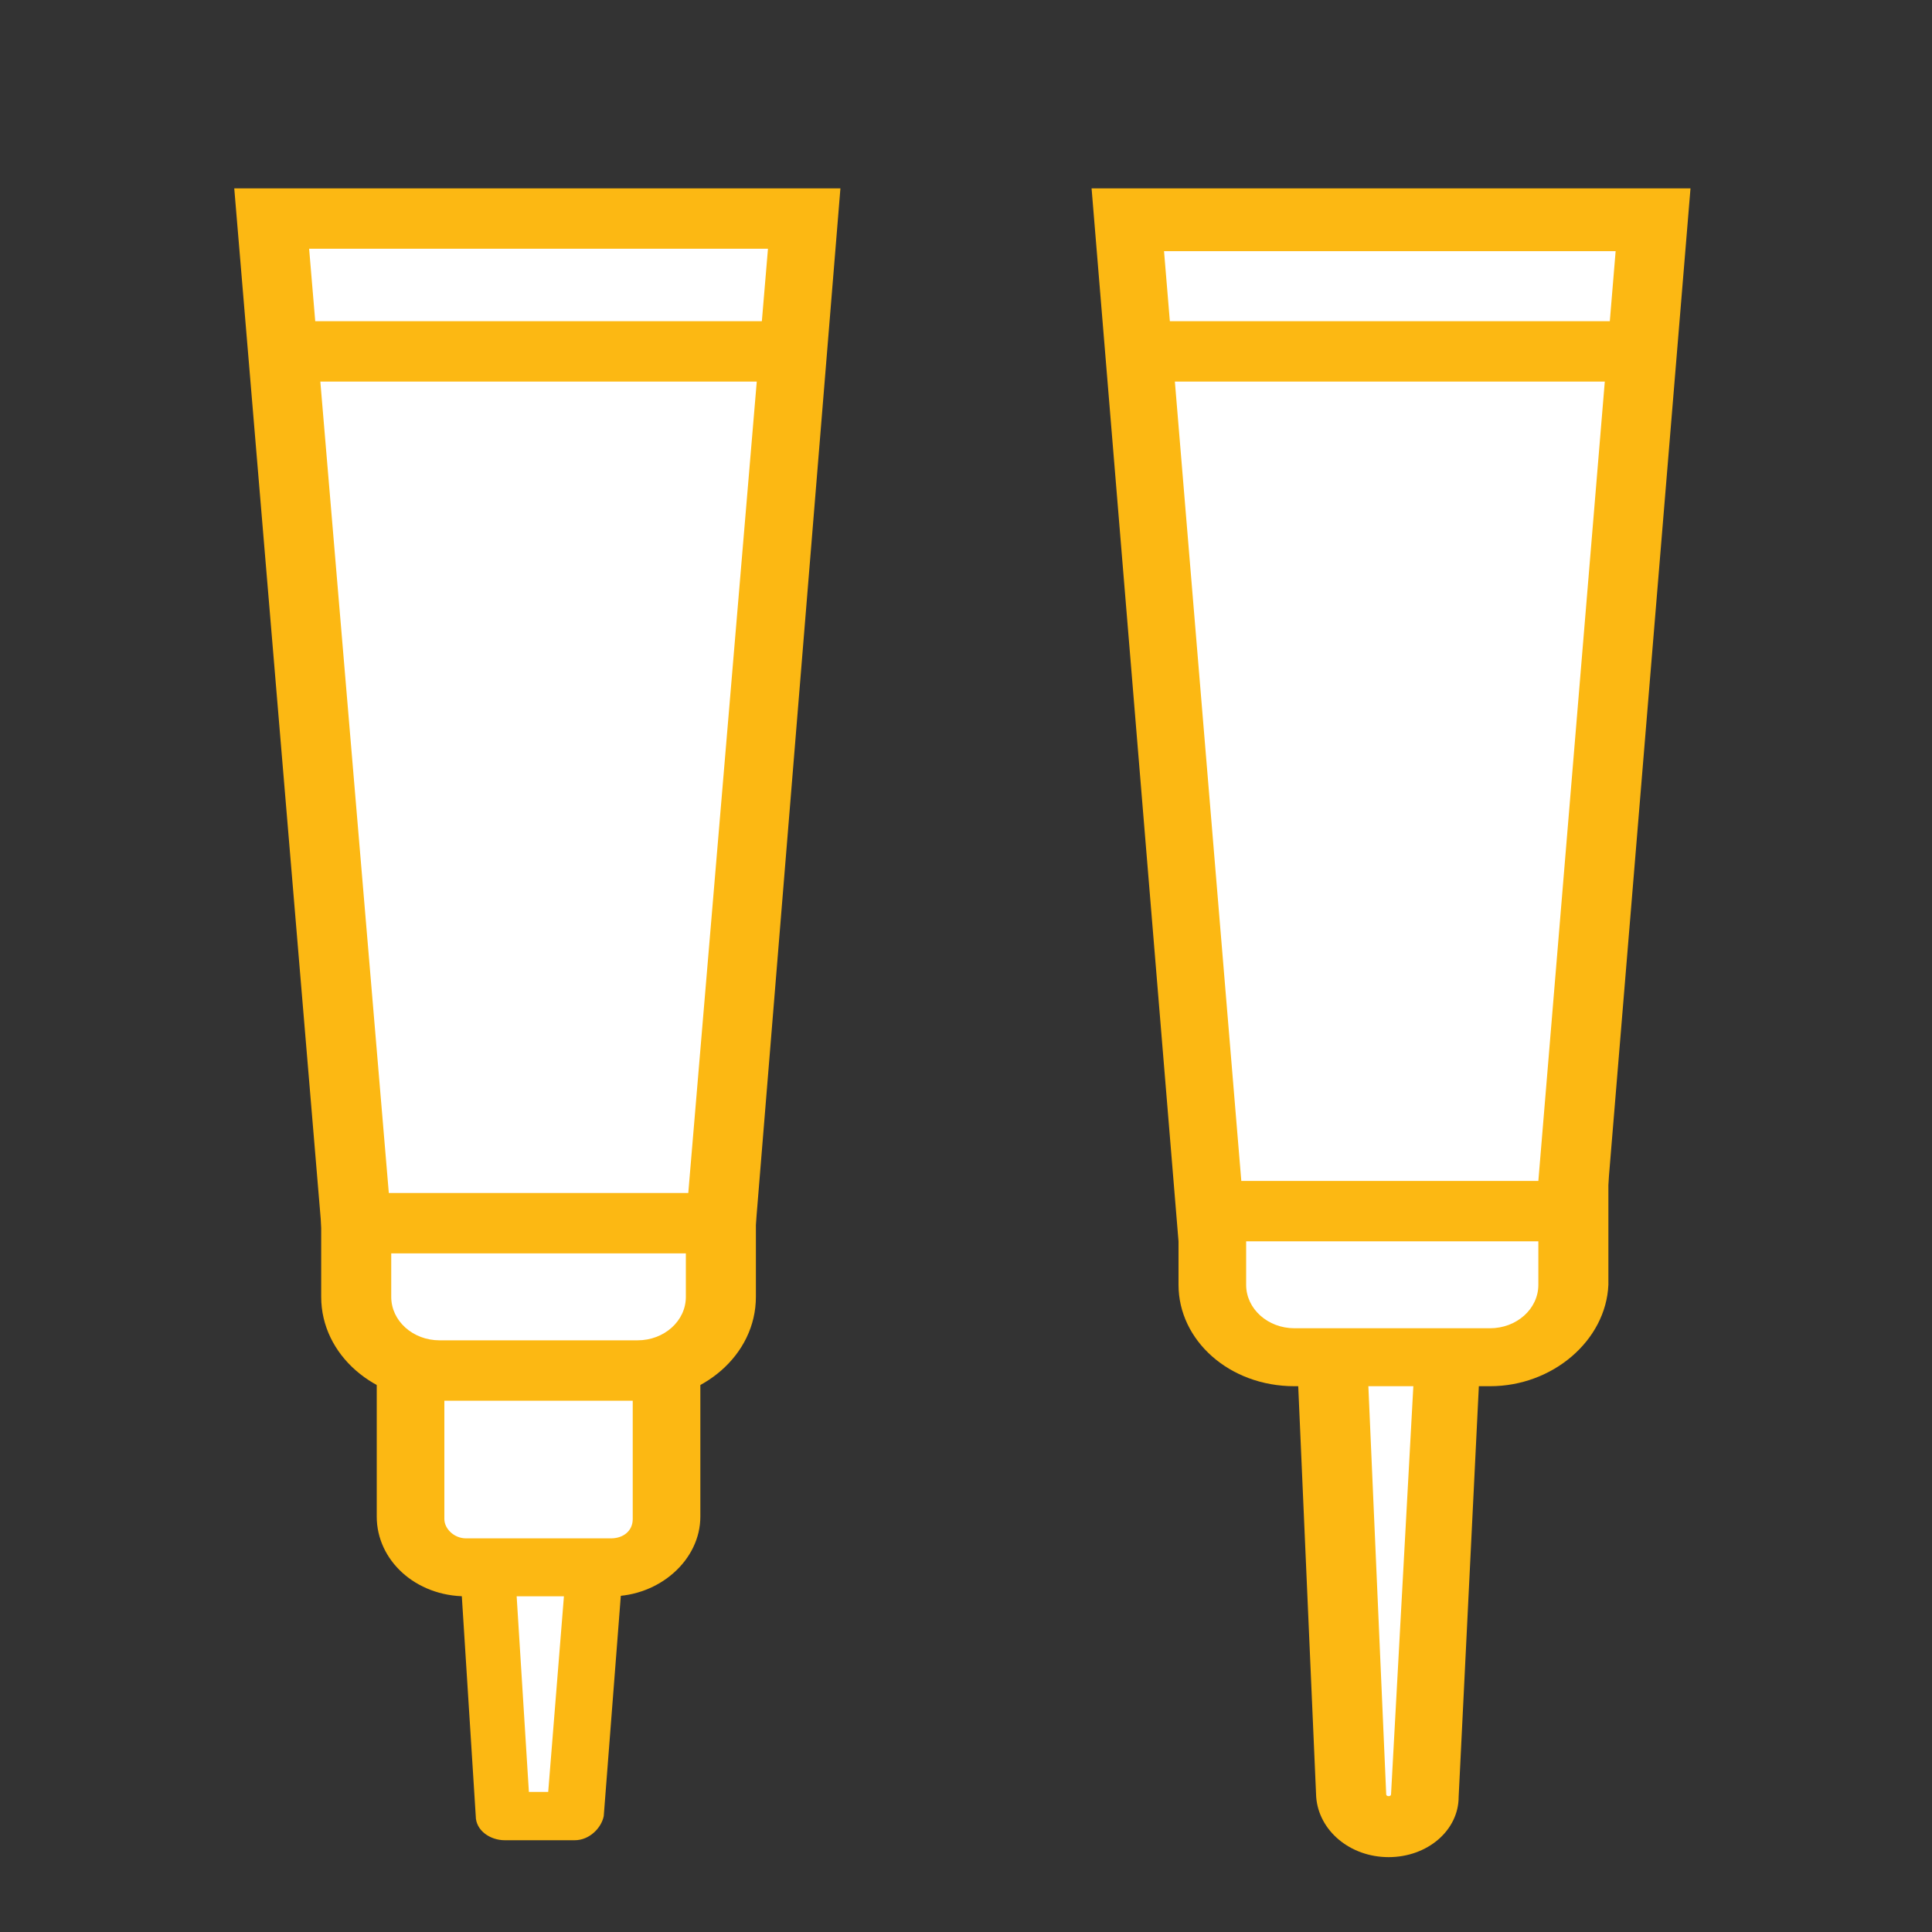
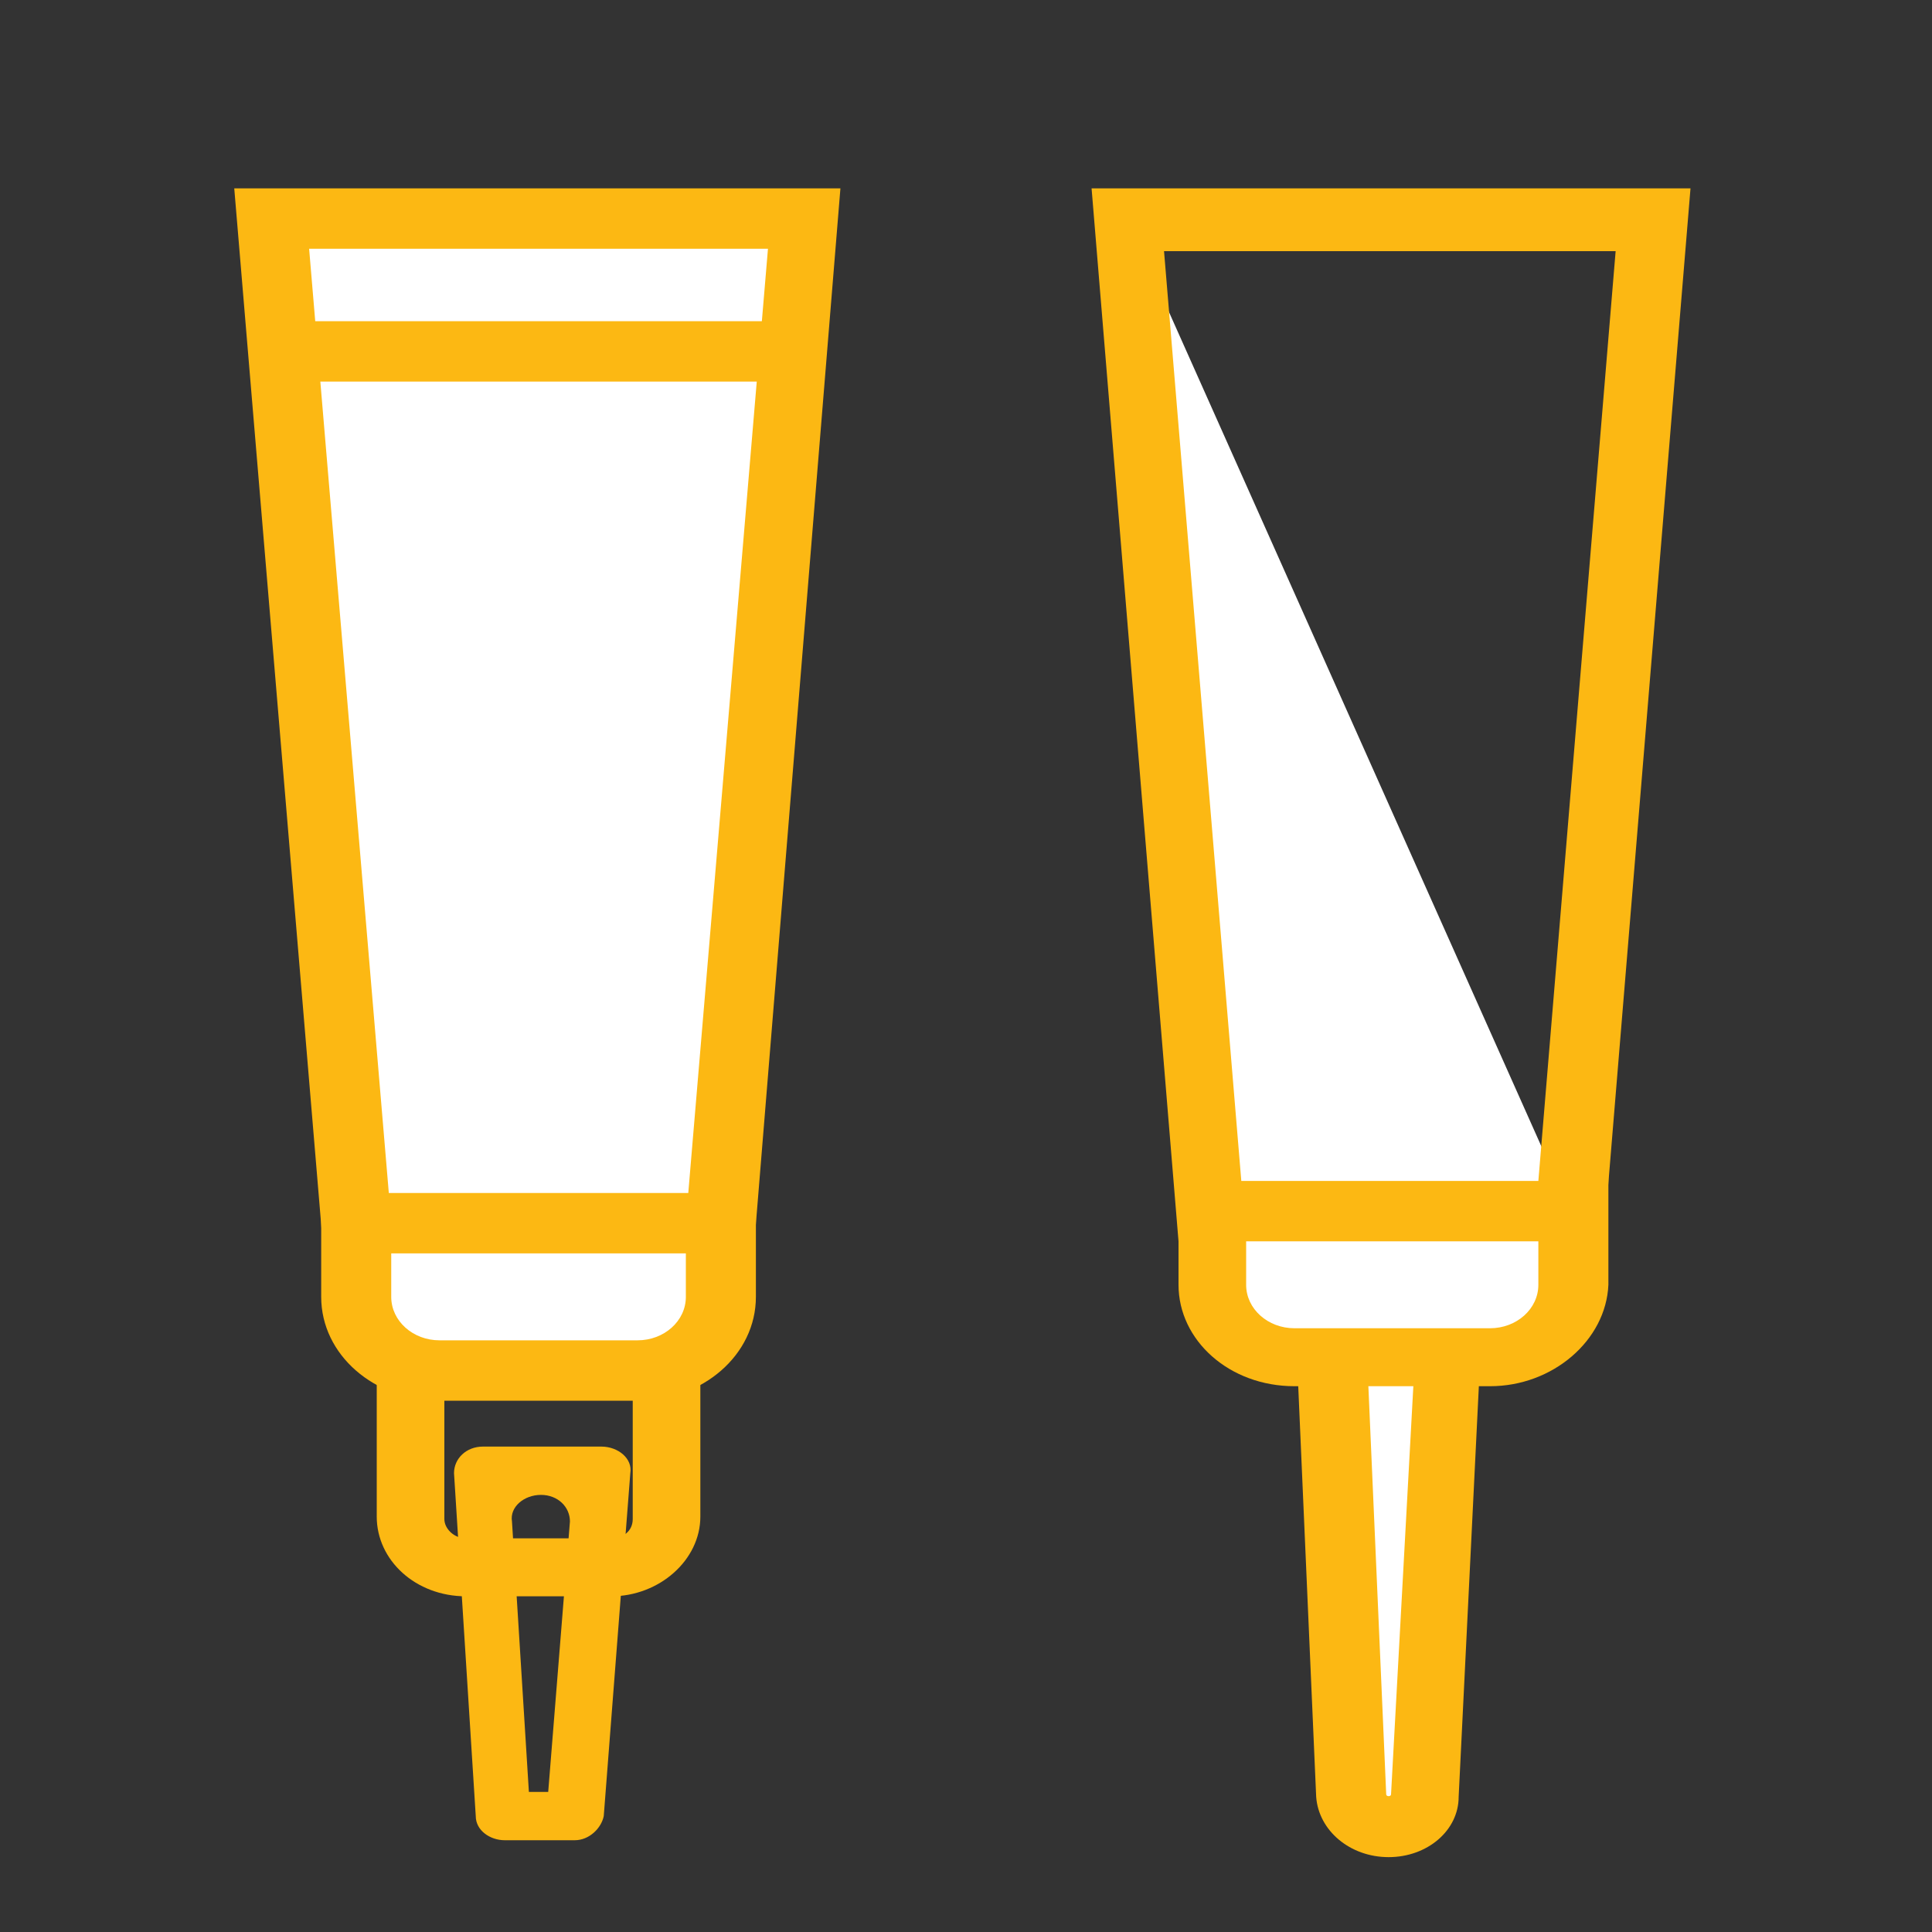
<svg xmlns="http://www.w3.org/2000/svg" width="88" height="88" viewBox="0 0 88 88" fill="none">
  <rect x="0" y="0" width="88" height="88" fill="#333333" stroke="none" />
-   <path d="M24.97 82.72H24.2C23.54 82.72 22.88 82.28 22.88 81.62L22 68.2C22 67.54 22.55 66.99 23.32 66.99H25.96C26.73 66.99 27.39 67.54 27.28 68.2L26.29 81.62C26.29 82.17 25.63 82.72 24.97 82.72Z" fill="white" />
  <path d="M26.18 83.82H22.99C22.33 83.82 21.67 83.38 21.67 82.72L20.68 67.1C20.68 66.44 21.23 65.89 22 65.89H27.39C28.16 65.89 28.82 66.44 28.71 67.1L27.5 82.72C27.39 83.27 26.84 83.82 26.18 83.82ZM24.09 81.62H24.97L25.96 69.3C25.96 68.64 25.41 68.09 24.64 68.09C23.87 68.09 23.21 68.64 23.32 69.3L24.09 81.62Z" fill="#FCB813" />
-   <path d="M28.16 71.28H20.9C19.69 71.28 18.7 70.29 18.7 69.08V63.03C18.7 61.82 19.69 60.83 20.9 60.83H28.05C29.26 60.83 30.25 61.82 30.25 63.03V69.08C30.36 70.29 29.37 71.28 28.16 71.28Z" fill="white" />
  <path d="M27.83 72.71H21.23C18.92 72.71 17.16 71.06 17.16 69.08V63.03C17.16 61.05 19.03 59.4 21.23 59.4H27.83C30.14 59.4 31.9 61.05 31.9 63.03V69.08C31.9 71.06 30.03 72.71 27.83 72.71ZM21.23 62.26C20.68 62.26 20.24 62.59 20.24 63.14V69.19C20.24 69.63 20.68 70.07 21.23 70.07H27.83C28.38 70.07 28.82 69.74 28.82 69.19V63.14C28.82 62.7 28.38 62.26 27.83 62.26H21.23Z" fill="#FCB813" />
  <path d="M29.48 62.37H19.47C17.6 62.37 16.17 60.94 16.17 59.07V55.22H32.78V59.07C32.78 60.94 31.35 62.37 29.48 62.37Z" fill="white" />
  <path d="M29.04 63.8H20.02C17.05 63.8 14.63 61.71 14.63 59.07V53.79H34.43V59.07C34.43 61.71 32.01 63.8 29.04 63.8ZM17.82 56.65V59.07C17.82 60.17 18.81 61.05 20.02 61.05H29.04C30.25 61.05 31.24 60.17 31.24 59.07V56.65H17.82Z" fill="#FCB813" />
  <path d="M32.78 55.66H16.17L12.43 10.01H36.63L32.78 55.66Z" fill="white" />
  <path d="M34.32 57.09H14.74L10.67 8.58H38.28L34.32 57.09ZM17.71 54.34H31.35L34.98 11.33H14.08L17.71 54.34Z" fill="#FCB813" />
  <path d="M35.42 14.63H12.76V17.38H35.42V14.63Z" fill="#FCB813" />
  <path d="M63.25 83.16C62.37 83.16 61.6 82.5 61.6 81.73L60.72 61.6C60.72 60.72 61.49 60.06 62.37 60.06H64.35C65.34 60.06 66.11 60.72 66 61.6L65.01 81.73C64.9 82.61 64.24 83.16 63.25 83.16Z" fill="white" />
  <path d="M63.25 84.59C61.49 84.59 60.06 83.38 59.95 81.84L59.07 61.71C59.07 60.94 59.4 60.17 59.95 59.62C60.61 59.07 61.38 58.74 62.26 58.74H64.24C65.12 58.74 66 59.07 66.55 59.62C67.21 60.17 67.54 60.94 67.43 61.71L66.44 81.84C66.44 83.38 65.01 84.59 63.25 84.59ZM62.37 61.49L62.26 61.6L63.14 81.73C63.14 81.84 63.36 81.84 63.36 81.73L64.46 61.6L64.35 61.49H62.37Z" fill="#FCB813" />
  <path d="M68.31 61.82H58.52C56.65 61.82 55.22 60.39 55.22 58.52V54.78H71.61V58.52C71.61 60.28 70.07 61.82 68.31 61.82Z" fill="white" />
  <path d="M67.87 63.14H58.96C55.99 63.14 53.68 61.05 53.68 58.52V53.35H73.26V58.52C73.15 61.05 70.73 63.14 67.87 63.14ZM56.76 56.1V58.52C56.76 59.62 57.75 60.5 58.96 60.5H67.87C69.08 60.5 70.07 59.62 70.07 58.52V56.1H56.76Z" fill="#FCB813" />
-   <path d="M71.5 55.11H55.11L51.37 10.01H75.35L71.5 55.11Z" fill="white" />
+   <path d="M71.5 55.11H55.11L51.37 10.01L71.5 55.11Z" fill="white" />
  <path d="M73.04 56.54H53.68L49.72 8.58H77L73.04 56.54ZM56.54 53.79H70.07L73.59 11.44H53.02L56.54 53.79Z" fill="#FCB813" />
-   <path d="M74.14 14.63H51.7V17.38H74.14V14.63Z" fill="#FCB813" />
</svg>